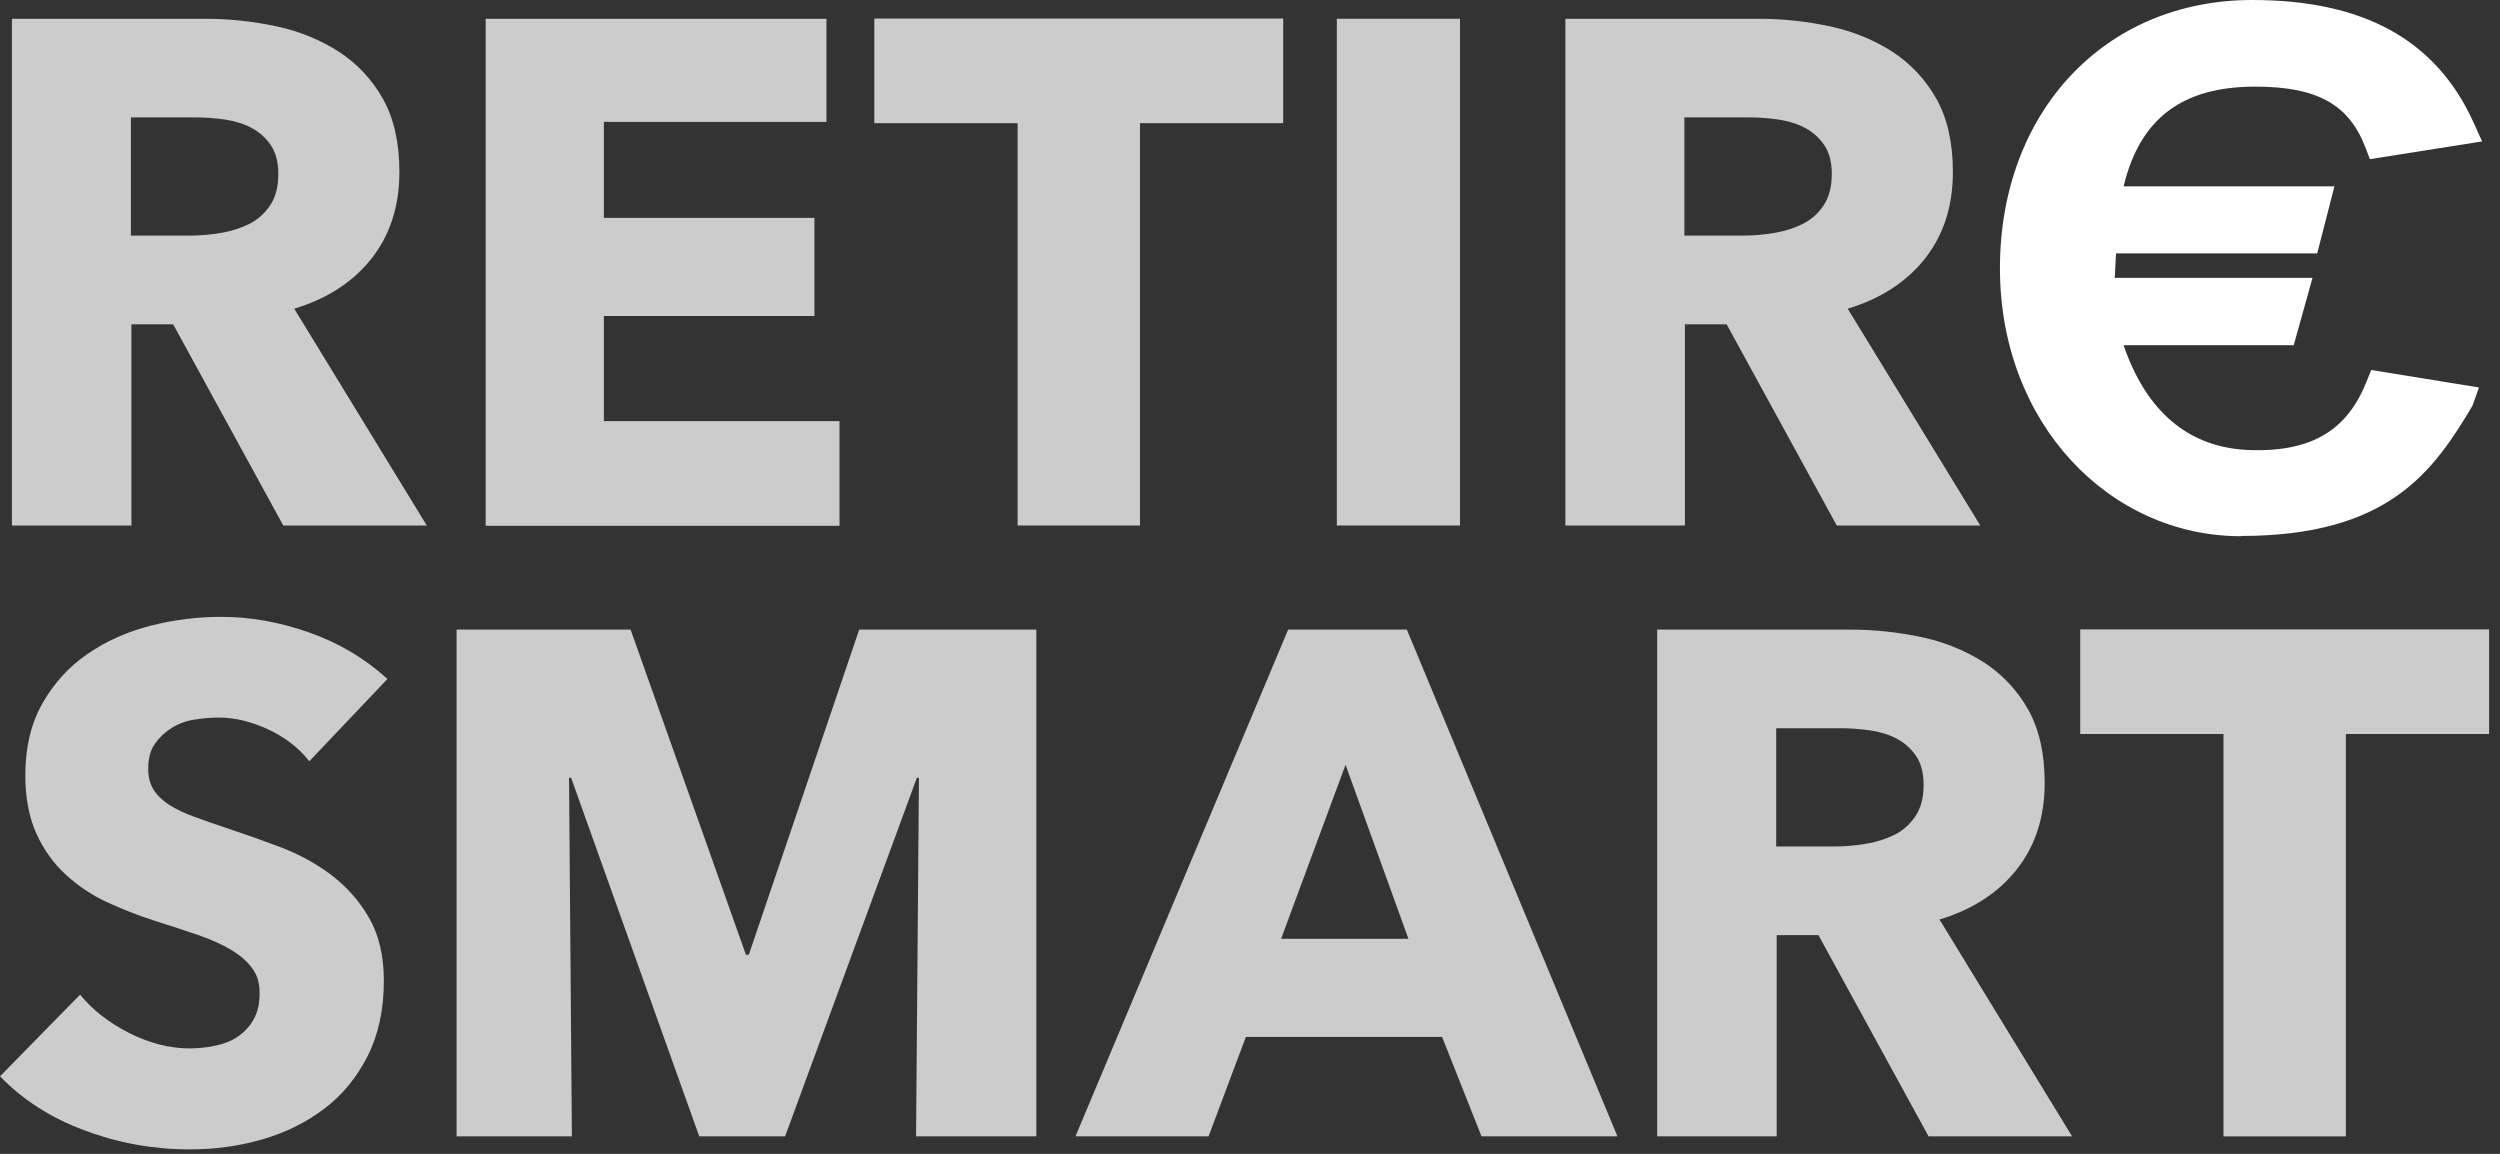
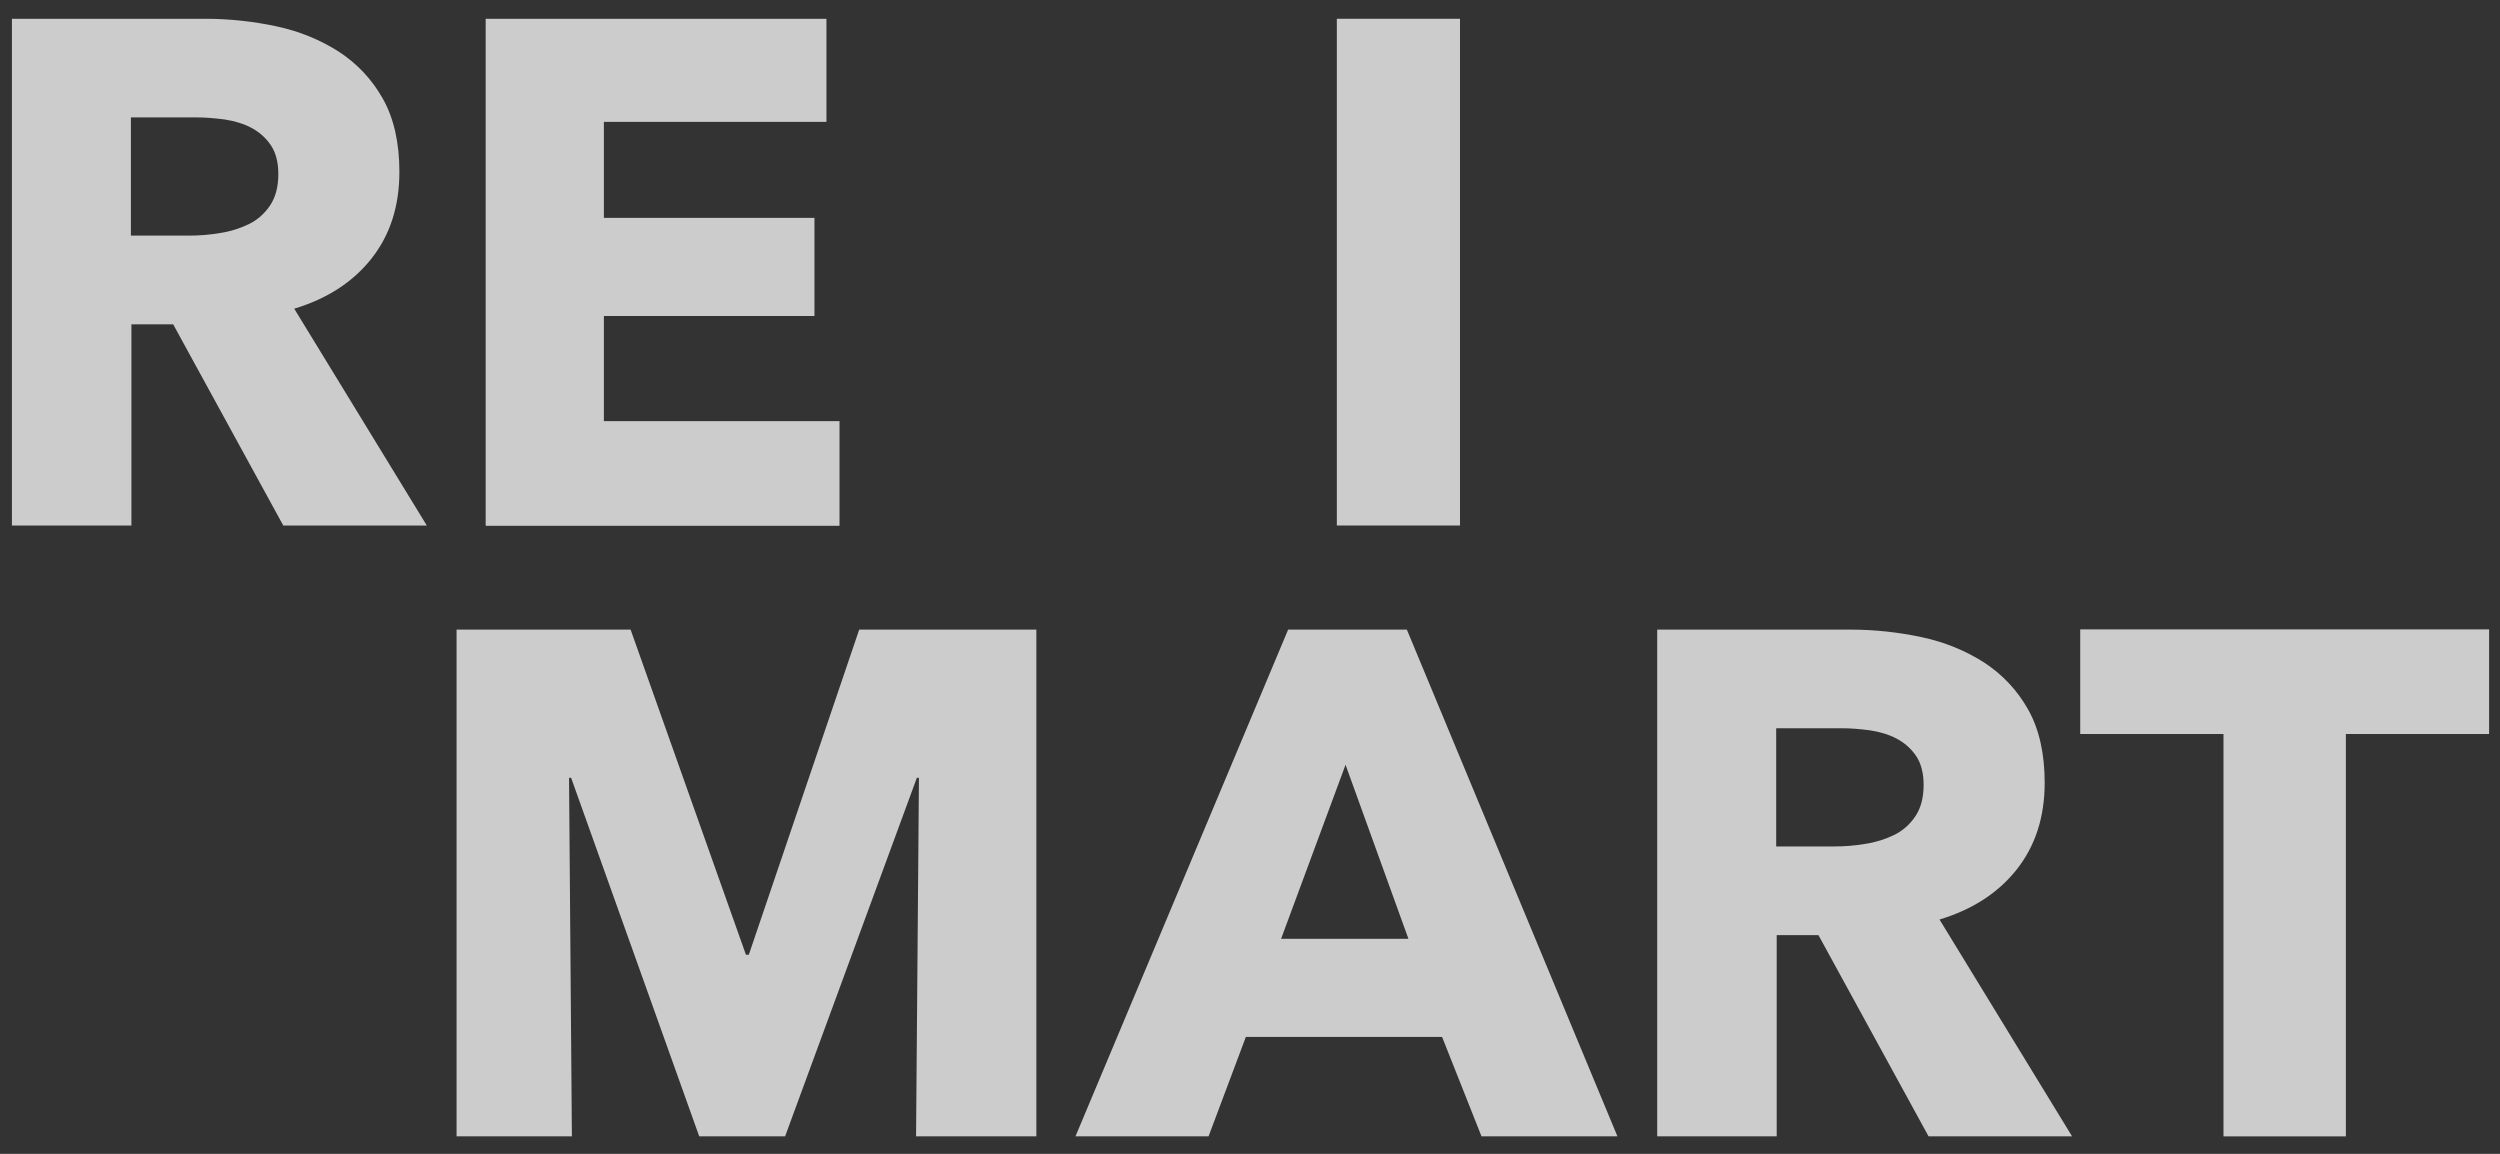
<svg xmlns="http://www.w3.org/2000/svg" width="78" height="36" viewBox="0 0 78 36" fill="none">
  <rect x="0" y="0" width="78" height="36" fill="#333333" stroke="none" />
  <g opacity="0.75">
    <path fill-rule="evenodd" clip-rule="evenodd" d="M8.838 16.396L5.403 10.119H4.1V16.396H0.372V0.586H6.404C7.161 0.586 7.902 0.667 8.627 0.822C9.351 0.977 9.994 1.245 10.572 1.612C11.142 1.986 11.606 2.475 11.948 3.085C12.29 3.696 12.461 4.453 12.461 5.365C12.461 6.439 12.168 7.335 11.59 8.068C11.012 8.8 10.206 9.321 9.18 9.631L13.316 16.396H8.846H8.838ZM8.684 5.43C8.684 5.055 8.602 4.754 8.447 4.526C8.293 4.298 8.089 4.119 7.845 3.989C7.601 3.859 7.324 3.777 7.015 3.728C6.705 3.688 6.412 3.663 6.127 3.663H4.084V7.351H5.899C6.217 7.351 6.534 7.327 6.868 7.27C7.194 7.221 7.495 7.123 7.764 6.993C8.032 6.863 8.252 6.667 8.423 6.415C8.594 6.163 8.684 5.837 8.684 5.43Z" fill="white" />
    <path fill-rule="evenodd" clip-rule="evenodd" d="M15.153 16.396V0.586H25.785V3.802H18.841V6.798H25.411V9.859H18.841V13.139H26.193V16.404H15.162L15.153 16.396Z" fill="white" />
-     <path fill-rule="evenodd" clip-rule="evenodd" d="M35.567 3.843V16.396H31.749V3.843H27.279V0.578H40.036V3.843H35.567Z" fill="white" />
    <path fill-rule="evenodd" clip-rule="evenodd" d="M41.709 16.396V0.586H45.552V16.396H41.709Z" fill="white" />
-     <path fill-rule="evenodd" clip-rule="evenodd" d="M57.307 16.396L53.871 10.119H52.569V16.396H48.84V0.586H54.873C55.63 0.586 56.371 0.667 57.095 0.822C57.82 0.977 58.463 1.245 59.041 1.612C59.611 1.986 60.075 2.475 60.417 3.085C60.759 3.696 60.93 4.453 60.93 5.365C60.93 6.439 60.637 7.335 60.059 8.068C59.481 8.8 58.675 9.321 57.649 9.631L61.785 16.396H57.315H57.307ZM57.152 5.43C57.152 5.055 57.071 4.754 56.916 4.526C56.762 4.298 56.558 4.119 56.314 3.989C56.07 3.859 55.793 3.777 55.483 3.728C55.174 3.688 54.881 3.663 54.596 3.663H52.553V7.351H54.368C54.686 7.351 55.003 7.327 55.337 7.27C55.663 7.221 55.964 7.123 56.232 6.993C56.501 6.863 56.721 6.667 56.892 6.415C57.063 6.163 57.152 5.837 57.152 5.43Z" fill="white" />
  </g>
  <g opacity="0.75">
-     <path fill-rule="evenodd" clip-rule="evenodd" d="M9.647 23.747C9.321 23.332 8.89 22.998 8.361 22.754C7.832 22.51 7.319 22.388 6.83 22.388C6.578 22.388 6.317 22.412 6.057 22.453C5.796 22.493 5.56 22.583 5.357 22.713C5.145 22.843 4.974 23.006 4.836 23.202C4.697 23.397 4.624 23.658 4.624 23.975C4.624 24.244 4.681 24.463 4.795 24.643C4.909 24.822 5.072 24.976 5.284 25.115C5.495 25.245 5.756 25.375 6.057 25.481C6.358 25.595 6.692 25.709 7.058 25.831C7.596 26.01 8.149 26.206 8.735 26.425C9.313 26.645 9.843 26.93 10.323 27.288C10.795 27.647 11.194 28.086 11.503 28.615C11.813 29.145 11.976 29.804 11.976 30.594C11.976 31.506 11.805 32.287 11.471 32.947C11.137 33.606 10.689 34.16 10.119 34.591C9.549 35.022 8.906 35.34 8.174 35.552C7.441 35.763 6.692 35.861 5.919 35.861C4.787 35.861 3.696 35.666 2.638 35.267C1.579 34.876 0.7 34.306 0 33.581L2.499 31.033C2.89 31.514 3.395 31.904 4.03 32.23C4.665 32.548 5.292 32.71 5.919 32.71C6.203 32.71 6.48 32.678 6.741 32.621C7.009 32.564 7.246 32.466 7.441 32.328C7.636 32.189 7.799 32.018 7.921 31.79C8.043 31.571 8.1 31.302 8.1 30.985C8.1 30.667 8.027 30.431 7.881 30.227C7.734 30.016 7.522 29.828 7.246 29.657C6.969 29.486 6.627 29.332 6.22 29.185C5.813 29.047 5.349 28.892 4.828 28.729C4.323 28.567 3.826 28.371 3.346 28.151C2.866 27.932 2.434 27.639 2.052 27.288C1.669 26.938 1.368 26.515 1.14 26.018C0.912 25.522 0.79 24.911 0.79 24.195C0.79 23.316 0.969 22.567 1.327 21.94C1.685 21.313 2.149 20.8 2.735 20.401C3.313 20.002 3.973 19.709 4.697 19.522C5.43 19.335 6.163 19.245 6.912 19.245C7.807 19.245 8.719 19.408 9.647 19.734C10.575 20.059 11.389 20.548 12.089 21.183L9.655 23.747H9.647Z" fill="white" />
    <path fill-rule="evenodd" clip-rule="evenodd" d="M28.581 35.454L28.671 24.268H28.606L24.495 35.454H21.816L17.819 24.268H17.754L17.843 35.454H14.245V19.644H19.675L23.273 29.788H23.363L26.807 19.644H32.334V35.454H28.581Z" fill="white" />
    <path fill-rule="evenodd" clip-rule="evenodd" d="M46.223 35.454L44.993 32.352H38.871L37.707 35.454H33.555L40.19 19.644H43.894L50.464 35.454H46.223ZM41.981 23.861L39.97 29.291H43.943L41.981 23.861Z" fill="white" />
    <path fill-rule="evenodd" clip-rule="evenodd" d="M60.171 35.454L56.736 29.177H55.433V35.454H51.705V19.644H57.737C58.494 19.644 59.235 19.726 59.96 19.88C60.684 20.035 61.327 20.303 61.905 20.67C62.475 21.044 62.939 21.533 63.281 22.143C63.623 22.754 63.794 23.511 63.794 24.423C63.794 25.497 63.501 26.393 62.923 27.126C62.345 27.858 61.539 28.379 60.513 28.689L64.649 35.454H60.179H60.171ZM60.017 24.488C60.017 24.113 59.935 23.812 59.781 23.584C59.626 23.356 59.422 23.177 59.178 23.047C58.934 22.917 58.657 22.835 58.348 22.787C58.038 22.746 57.745 22.721 57.46 22.721H55.417V26.409H57.232C57.55 26.409 57.867 26.385 58.201 26.328C58.527 26.279 58.828 26.181 59.097 26.051C59.365 25.921 59.585 25.725 59.756 25.473C59.927 25.221 60.017 24.895 60.017 24.488Z" fill="white" />
    <path fill-rule="evenodd" clip-rule="evenodd" d="M73.191 22.901V35.455H69.373V22.901H64.903V19.637H77.66V22.901H73.191Z" fill="white" />
  </g>
-   <path fill-rule="evenodd" clip-rule="evenodd" d="M69.92 16.73C65.817 16.73 62.398 13.213 62.398 8.369C62.398 3.525 65.638 0 70.27 0C73.746 0 76.001 1.246 77.165 3.802L77.442 4.412L73.941 4.966L73.795 4.583C73.274 3.248 72.281 2.703 70.368 2.703C68.08 2.703 66.769 3.696 66.256 5.813H72.834L72.297 7.905H66.02L65.98 8.67H72.15L71.564 10.771H66.256C66.948 12.79 68.243 13.986 70.221 14.043C72.175 14.1 73.241 13.384 73.828 11.927L73.982 11.544L77.344 12.089L77.141 12.659C75.912 14.727 74.511 16.722 69.912 16.722L69.92 16.73Z" fill="white" />
</svg>